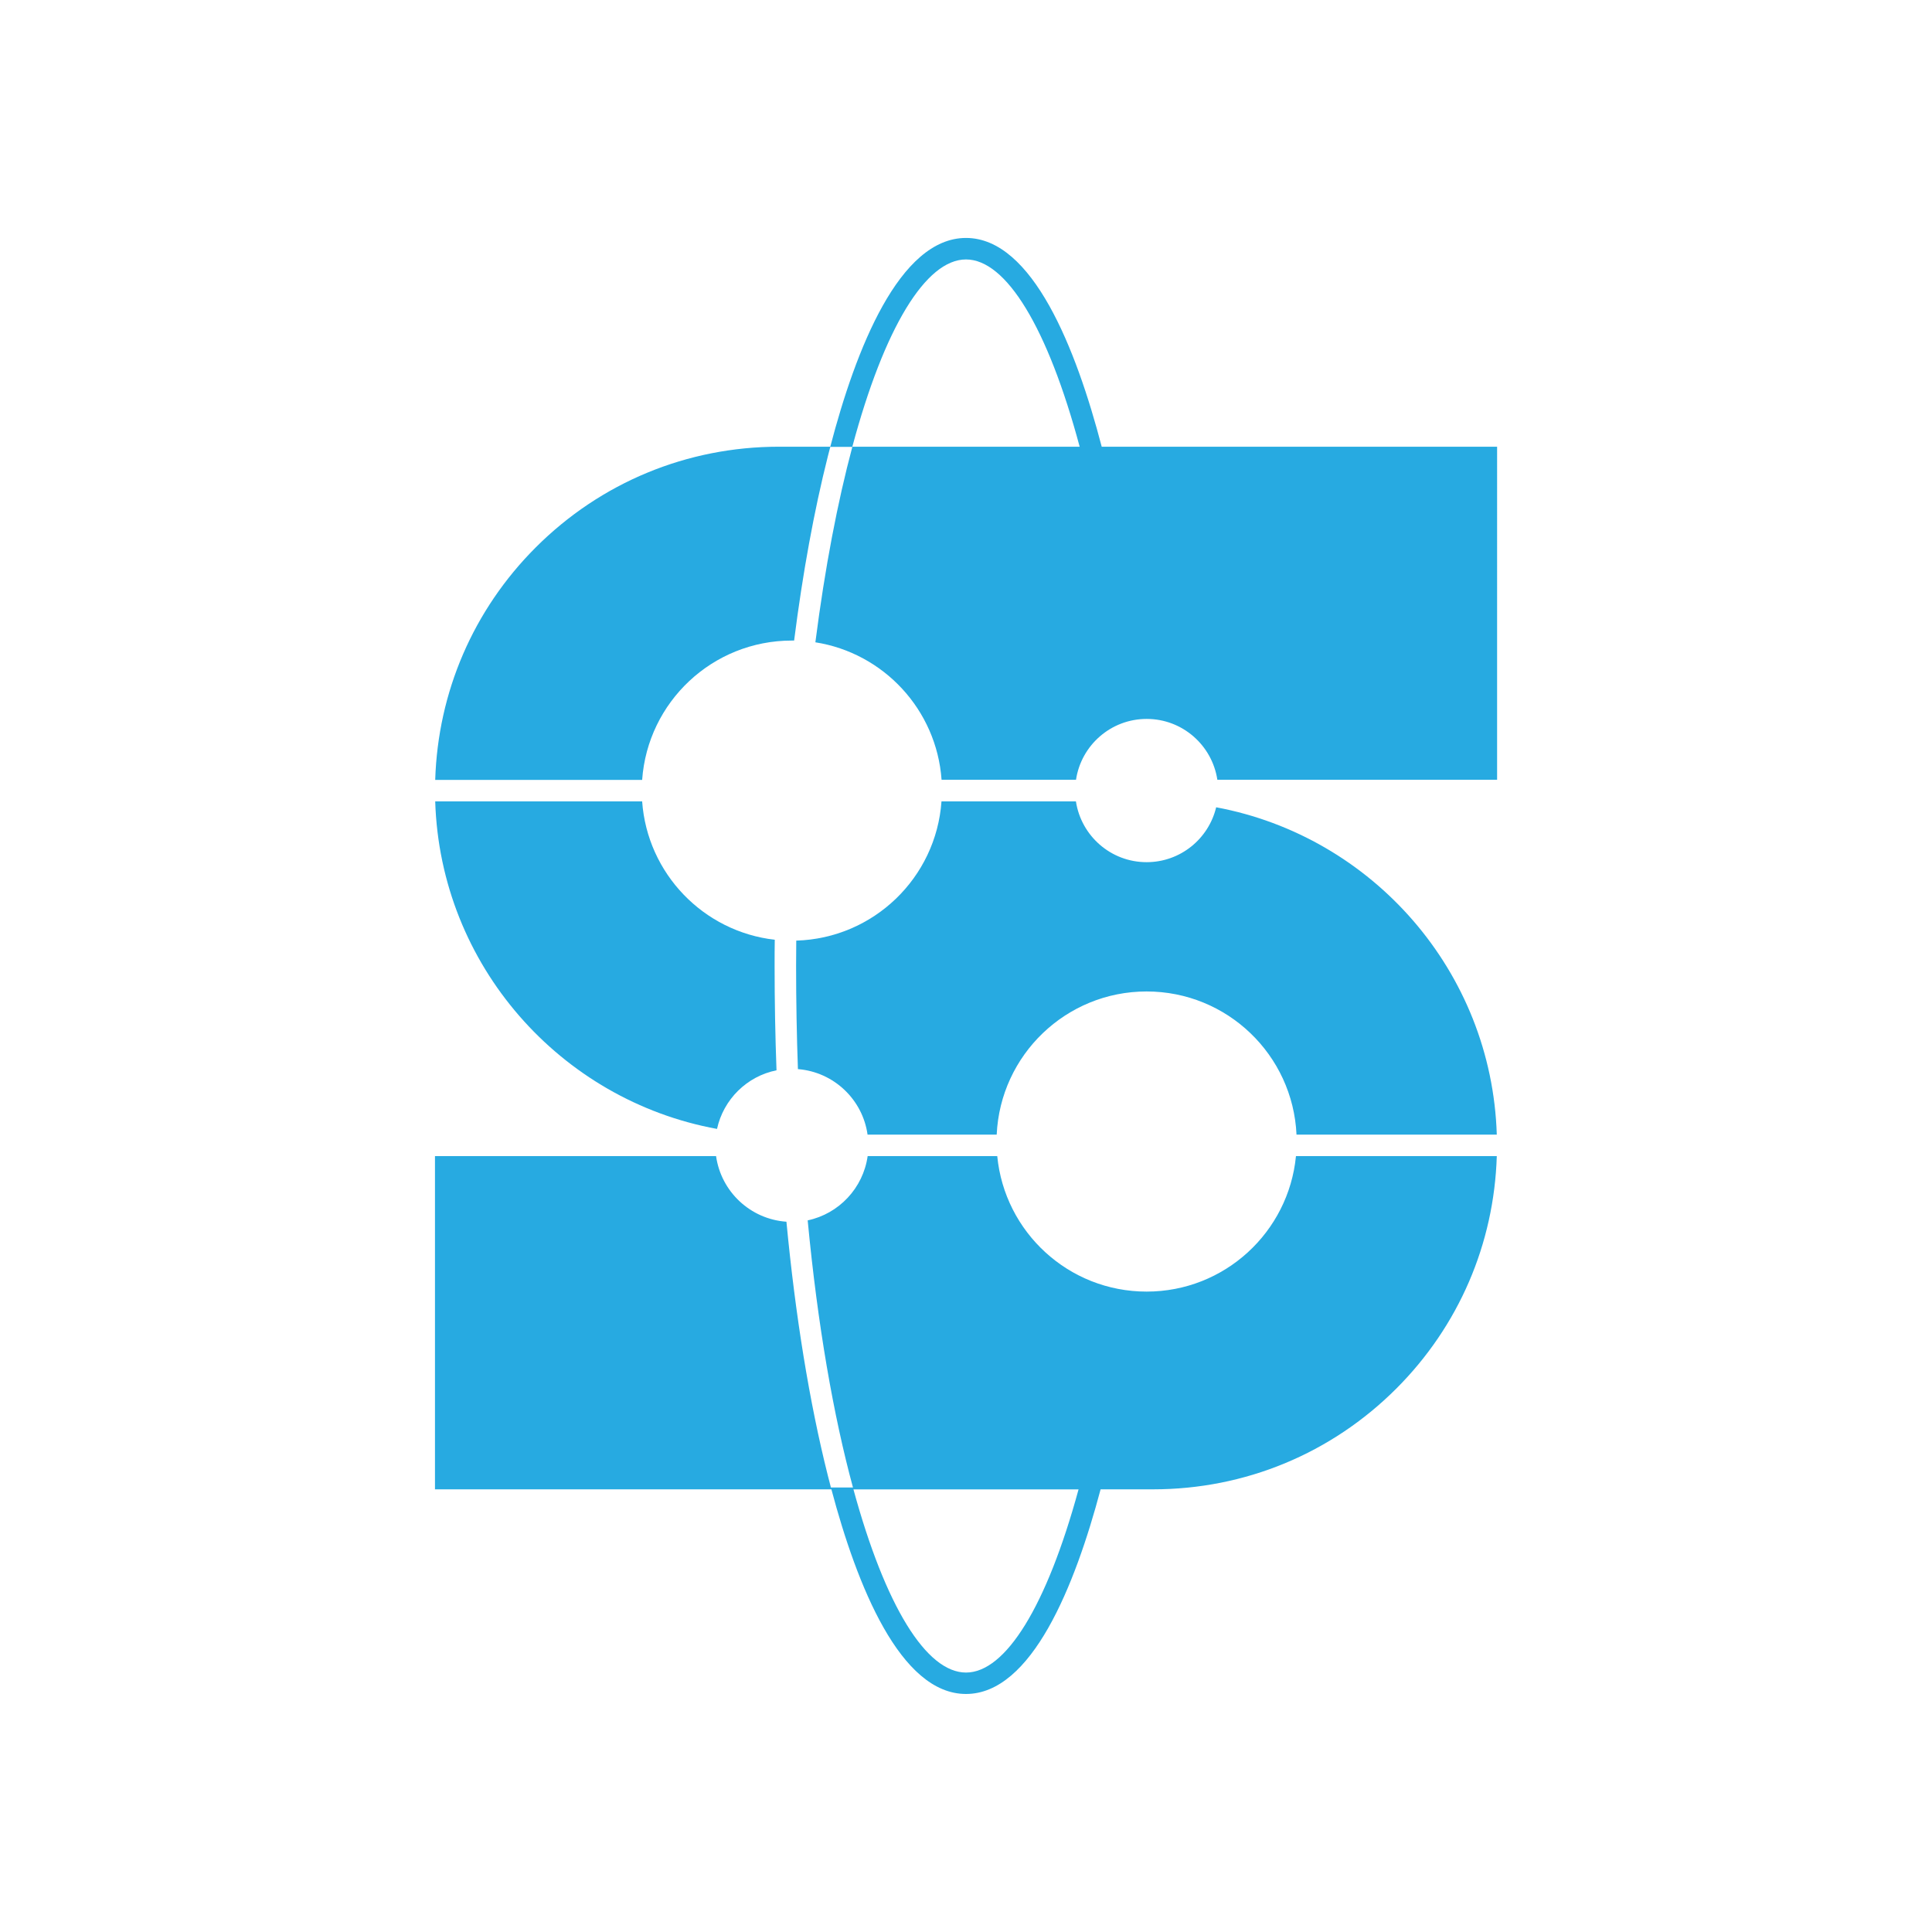
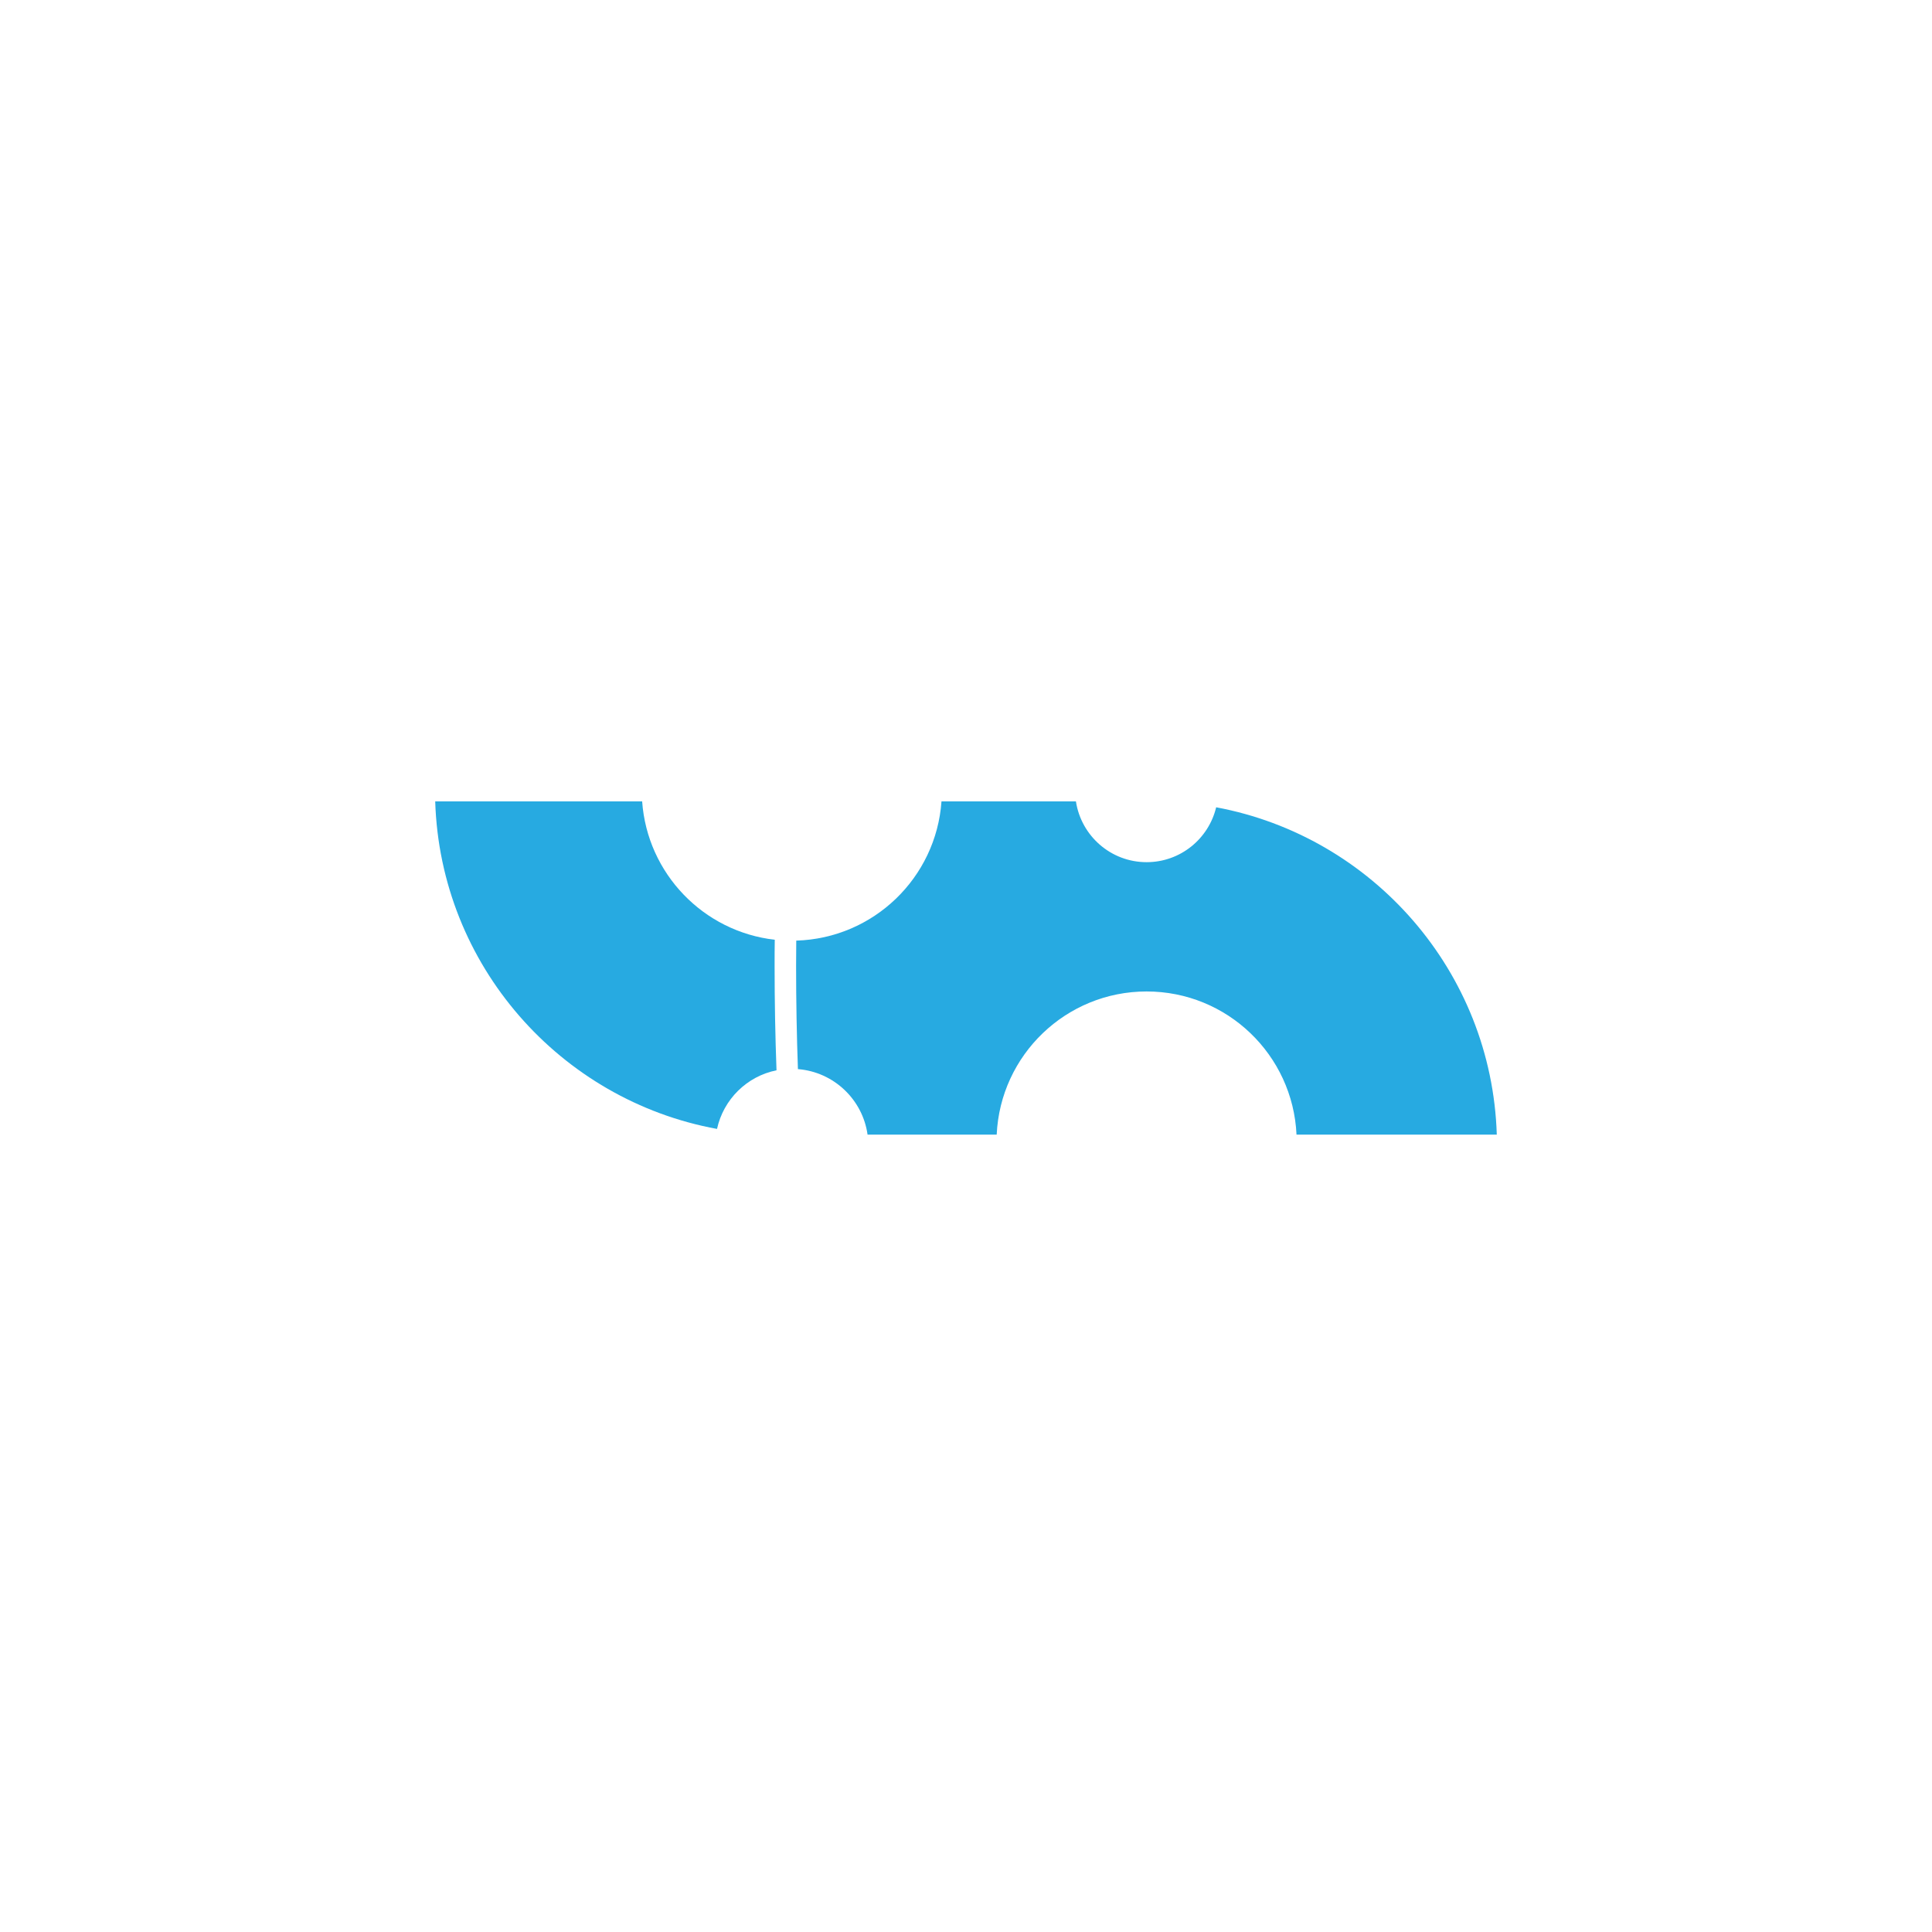
<svg xmlns="http://www.w3.org/2000/svg" version="1.2" baseProfile="tiny-ps" id="Layer_2" viewBox="-54.84 -30 243.58 243.58">
  <title>Sciencing Logo Icon</title>
  <g id="Layer_10">
    <g>
      <path class="cls-1" fill="#27aae1" d="M26.13,71.04H.03c.64,20.64,15.76,37.68,35.53,41.29.81-3.72,3.76-6.64,7.5-7.39-.16-4.32-.24-8.71-.24-13.15,0-1.11,0-2.21.02-3.31-8.99-1.02-16.07-8.34-16.72-17.44Z" />
-       <path class="cls-1" fill="#27aae1" d="M89.72,132.84c-9.83,0-17.9-7.49-18.83-17.08h-16.34c-.57,4.03-3.62,7.27-7.56,8.1,1.26,13.27,3.26,24.65,5.71,33.68h-2.78c-.13-.49-.26-.99-.38-1.47-2.33-9.26-4.1-20.16-5.23-32.04-4.56-.32-8.24-3.8-8.87-8.27H0v42.01h49.98c3.23,12.16,8.69,25.8,16.97,25.8s13.74-13.64,16.97-25.8h6.61c11.59,0,22.48-4.51,30.67-12.7,7.87-7.87,12.33-18.24,12.67-29.31h-25.32c-.93,9.59-9,17.08-18.83,17.08ZM66.95,180.87c-5.01,0-10.18-8.39-14.19-23.09h28.38c-4.01,14.7-9.19,23.09-14.19,23.09Z" />
-       <path class="cls-1" fill="#27aae1" d="M84.06,26.32c-3.21-12.29-8.71-26.32-17.11-26.32s-13.9,14.03-17.11,26.32h-6.47c-11.59,0-22.48,4.51-30.67,12.7C4.83,46.89.37,57.26.03,68.33h26.09c.69-9.82,8.87-17.57,18.87-17.57.1,0,.19,0,.29,0,1.08-8.49,2.51-16.33,4.26-23.26.1-.38.2-.77.3-1.16h2.78c-1.85,6.92-3.45,15.2-4.66,24.64,8.61,1.35,15.28,8.51,15.91,17.33h16.95c.65-4.34,4.39-7.67,8.91-7.67s8.25,3.33,8.91,7.67h35.27V26.32h-49.84ZM52.62,26.32c4.03-15.02,9.27-23.61,14.33-23.61s10.3,8.59,14.33,23.61h-28.66Z" />
      <path class="cls-1" fill="#27aae1" d="M54.55,113.05h16.27c.46-10.04,8.74-18.05,18.9-18.05s18.44,8,18.9,18.05h25.25c-.64-20.59-15.69-37.6-35.38-41.27-.95,3.97-4.51,6.92-8.77,6.92-4.52,0-8.25-3.33-8.91-7.66h-16.95c-.68,9.63-8.57,17.26-18.31,17.55,0,1.06-.02,2.13-.02,3.2,0,4.46.08,8.79.23,13,4.52.36,8.16,3.83,8.78,8.26Z" />
    </g>
  </g>
</svg>